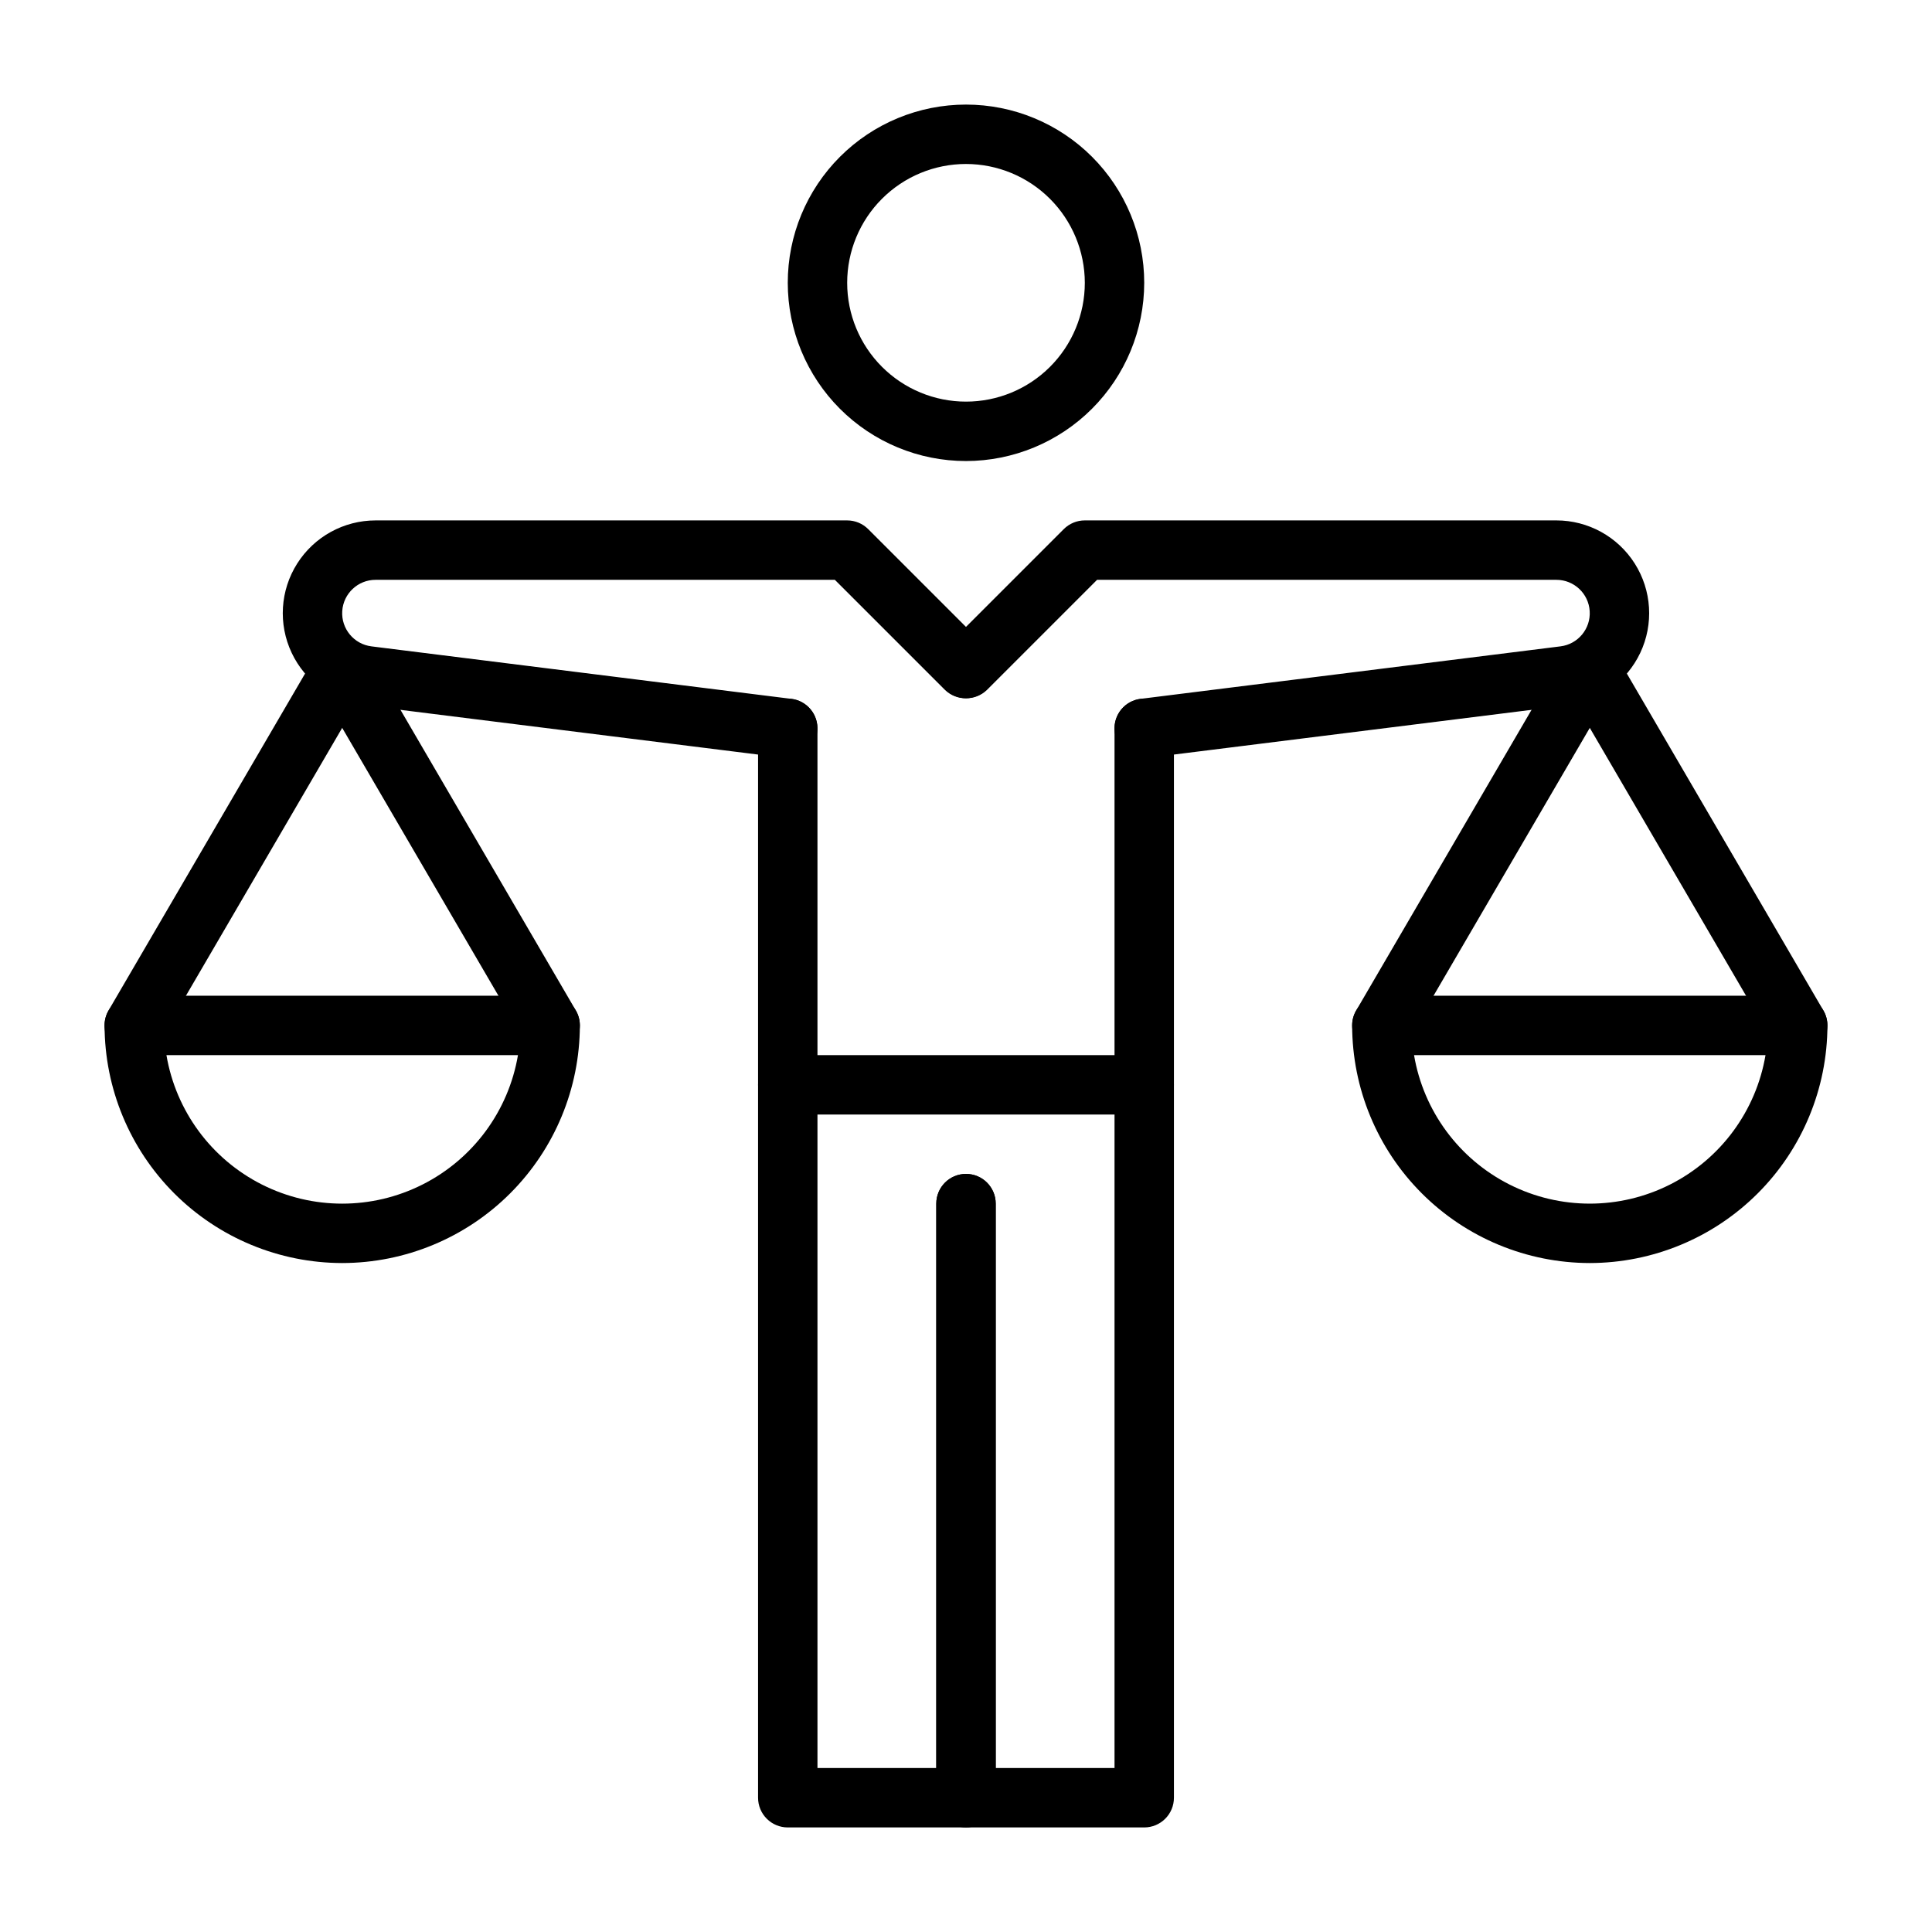
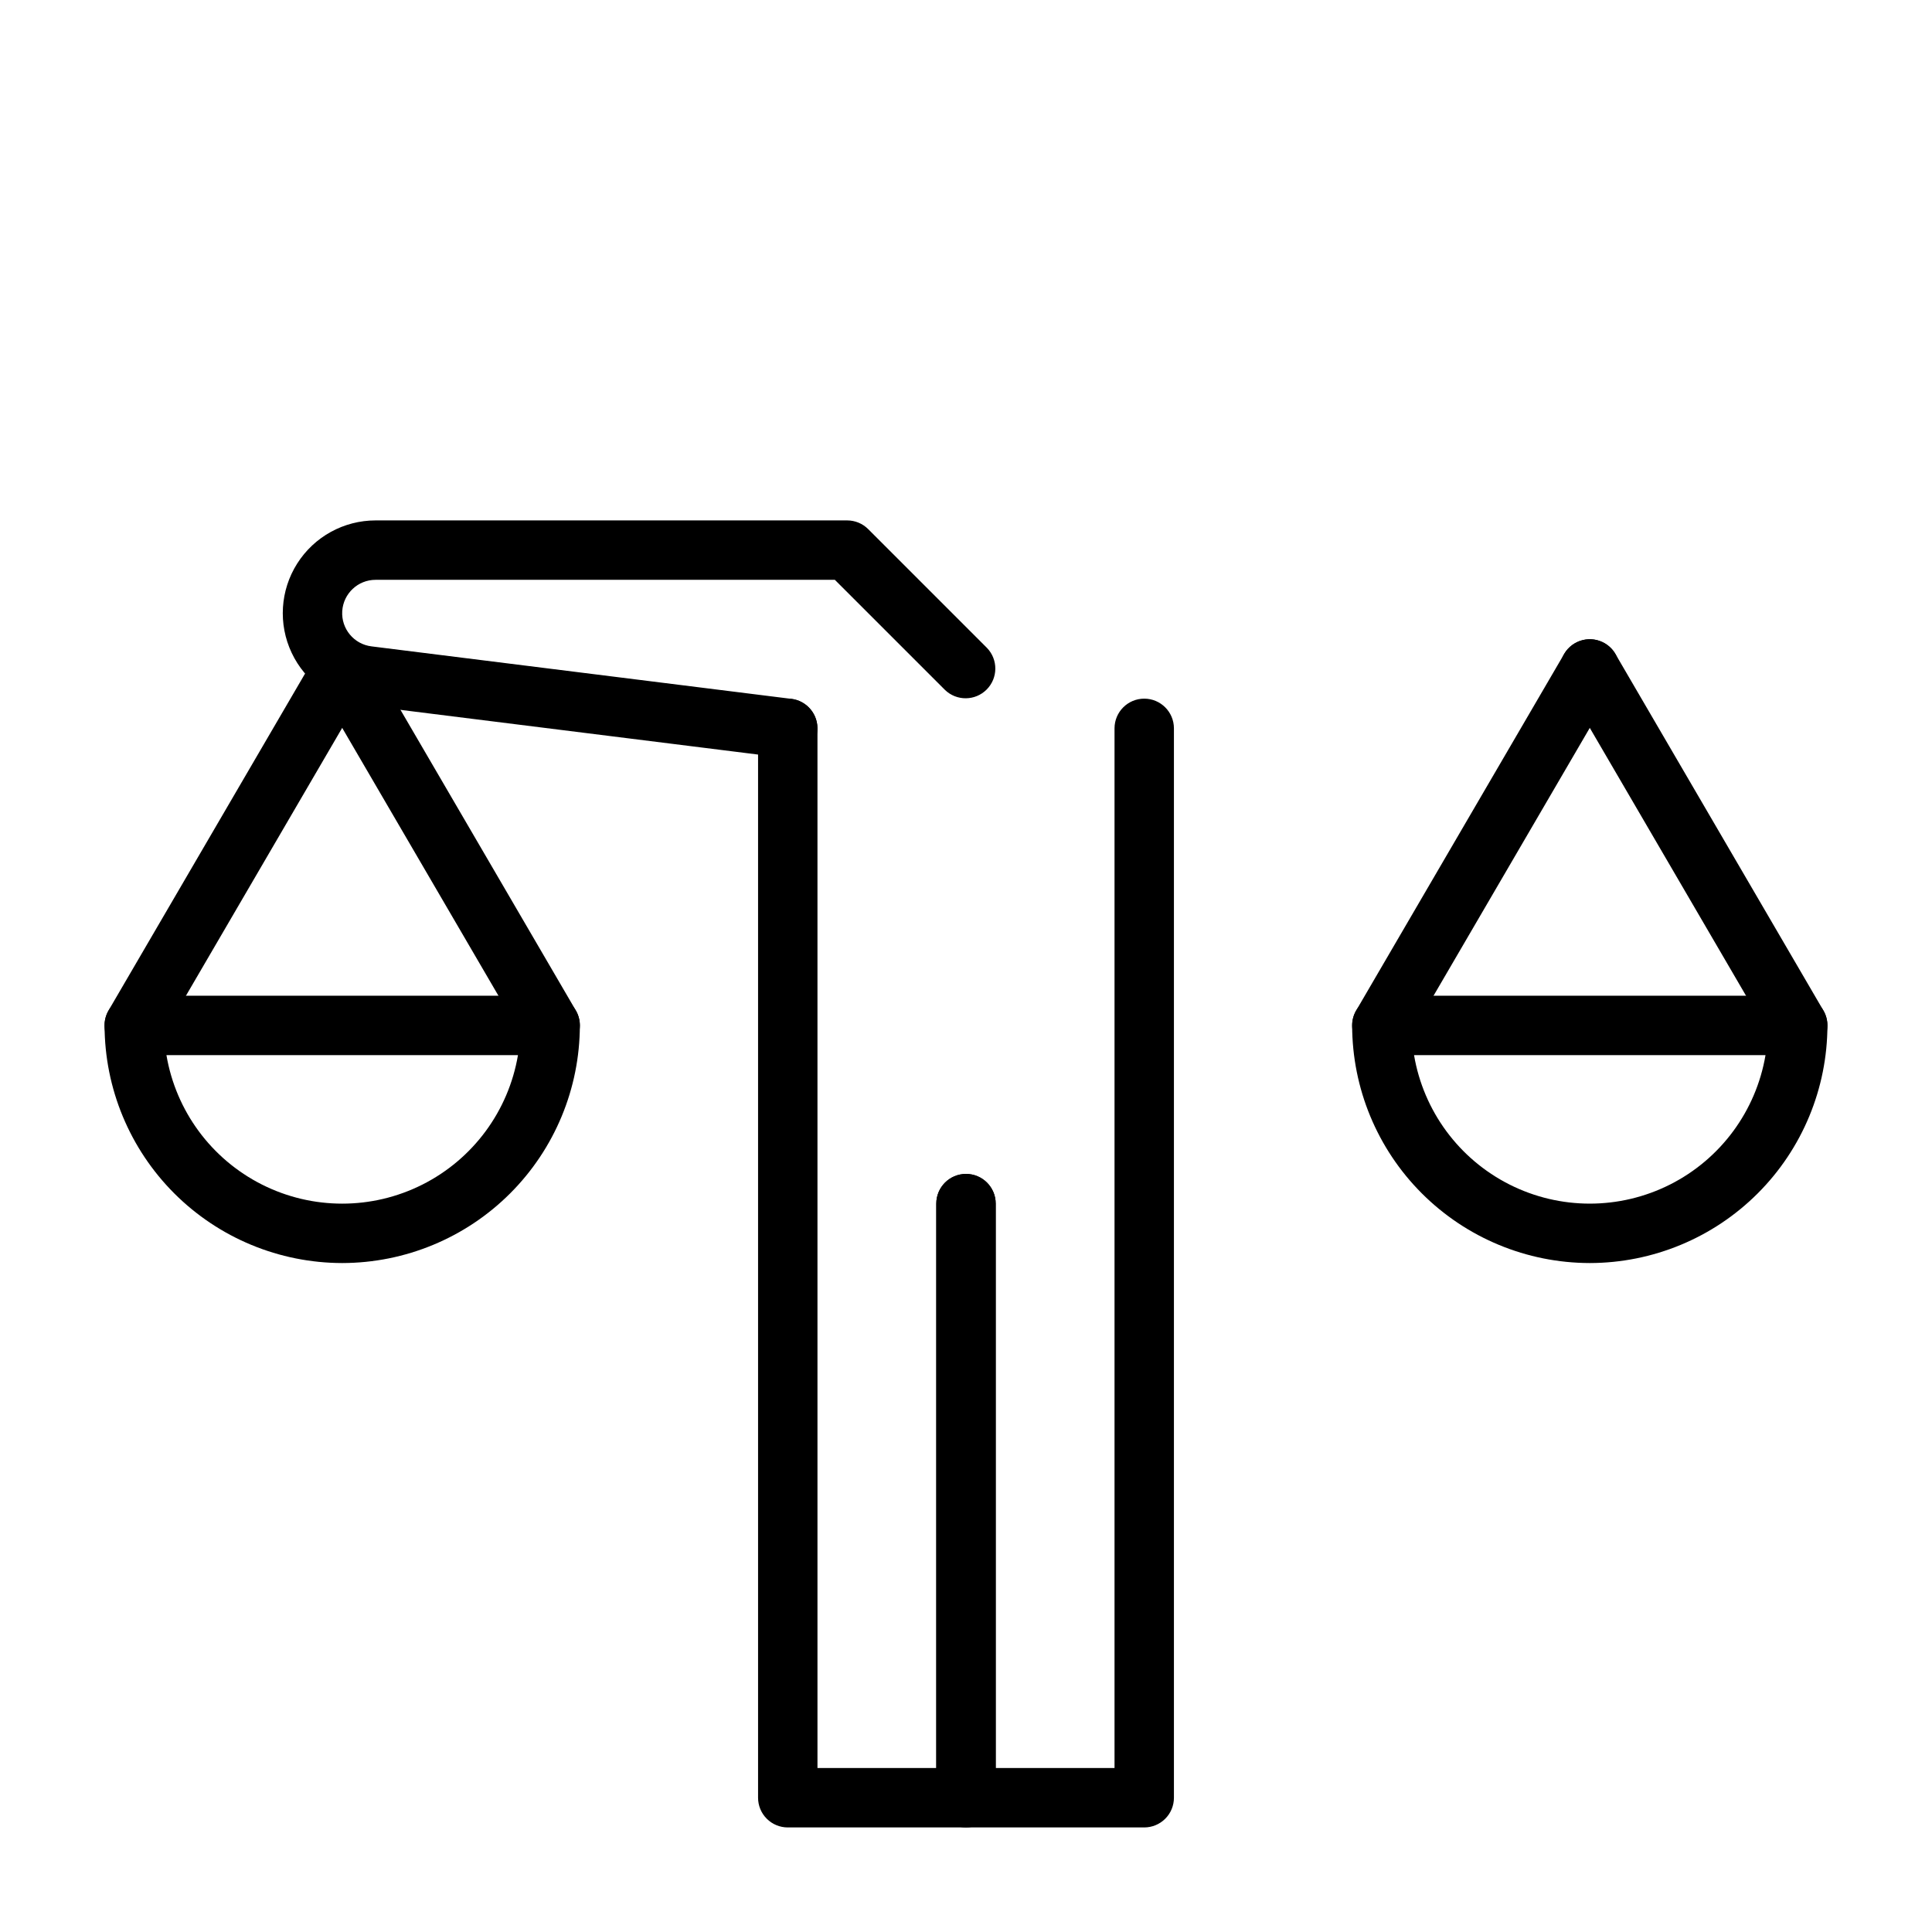
<svg xmlns="http://www.w3.org/2000/svg" fill="#000000" width="800px" height="800px" version="1.1" viewBox="144 144 512 512">
  <g>
-     <path d="m400 266.18c-12.527 0-24.543-4.977-33.398-13.836-8.859-8.859-13.836-20.871-13.836-33.398s4.977-24.539 13.836-33.398c8.855-8.855 20.871-13.832 33.398-13.832 12.523 0 24.539 4.977 33.398 13.832 8.855 8.859 13.832 20.871 13.832 33.398-0.012 12.523-4.992 24.527-13.848 33.383-8.855 8.855-20.863 13.836-33.383 13.852zm0-78.719v-0.004c-8.352 0-16.363 3.316-22.266 9.223-5.906 5.906-9.223 13.914-9.223 22.266 0 8.352 3.316 16.359 9.223 22.266 5.902 5.906 13.914 9.223 22.266 9.223s16.359-3.316 22.266-9.223c5.902-5.906 9.223-13.914 9.223-22.266-0.012-8.348-3.332-16.352-9.234-22.254-5.902-5.906-13.906-9.227-22.254-9.234z" />
    <path d="m565.31 478.72c-16.699-0.02-32.707-6.66-44.512-18.465-11.809-11.805-18.449-27.816-18.465-44.512-0.004-2.086 0.828-4.09 2.305-5.566 1.477-1.477 3.477-2.305 5.566-2.305h110.21c2.09 0 4.094 0.828 5.57 2.305 1.477 1.477 2.305 3.481 2.305 5.566-0.02 16.695-6.66 32.707-18.469 44.512-11.805 11.805-27.812 18.445-44.508 18.465zm-46.57-55.105h-0.004c2.504 14.793 11.887 27.52 25.277 34.285 13.391 6.766 29.199 6.766 42.59 0 13.395-6.766 22.773-19.492 25.277-34.285z" />
    <path d="m510.21 423.61c-2.82 0.004-5.426-1.504-6.832-3.949-1.402-2.445-1.391-5.457 0.035-7.891l55.105-94.465v0.004c2.191-3.754 7.008-5.023 10.762-2.832 3.754 2.191 5.019 7.012 2.828 10.766l-55.105 94.465 0.004-0.004c-1.41 2.422-3.996 3.91-6.797 3.906z" />
    <path d="m620.41 423.61c-2.797 0.004-5.387-1.484-6.793-3.902l-55.105-94.465c-1.051-1.801-1.344-3.949-0.816-5.969 0.531-2.016 1.844-3.742 3.644-4.793 3.754-2.191 8.574-0.926 10.762 2.828l55.105 94.465c1.426 2.434 1.438 5.441 0.035 7.887-1.406 2.445-4.012 3.953-6.832 3.949z" />
    <path d="m447.23 628.29h-47.23c-2.09 0-4.094-0.828-5.57-2.305-1.477-1.477-2.305-3.481-2.305-5.57v-157.44c0-4.348 3.527-7.875 7.875-7.875s7.871 3.527 7.871 7.875v149.57h31.488v-275.52c0-4.348 3.523-7.875 7.871-7.875 4.348 0 7.871 3.527 7.871 7.875v283.39c0.004 2.09-0.828 4.094-2.305 5.57s-3.477 2.305-5.566 2.305z" />
    <path d="m400 628.29h-47.234c-2.086 0-4.09-0.828-5.566-2.305-1.477-1.477-2.305-3.481-2.305-5.57v-283.39c0-4.348 3.523-7.875 7.871-7.875s7.871 3.527 7.871 7.875v275.52h31.488v-149.57c0-4.348 3.527-7.875 7.875-7.875s7.871 3.527 7.871 7.875v157.44c0 2.09-0.828 4.094-2.305 5.57-1.477 1.477-3.481 2.305-5.566 2.305z" />
-     <path d="m447.23 439.36h-94.465c-4.348 0-7.871-3.523-7.871-7.871 0-4.348 3.523-7.875 7.871-7.875h94.465c4.348 0 7.871 3.527 7.871 7.875 0 4.348-3.523 7.871-7.871 7.871z" />
-     <path d="m447.21 344.89c-4.152-0.008-7.586-3.242-7.844-7.387-0.254-4.144 2.754-7.777 6.875-8.297l111.3-13.914c4.641-0.574 8.035-4.66 7.746-9.332-0.289-4.668-4.16-8.305-8.84-8.301h-121.71l-29.184 29.184v-0.004c-3.086 2.984-7.996 2.941-11.035-0.094-3.035-3.039-3.078-7.949-0.094-11.035l31.488-31.488c1.477-1.48 3.477-2.309 5.566-2.309h124.97-0.004c8.426-0.004 16.27 4.309 20.781 11.426s5.066 16.047 1.469 23.664c-3.598 7.621-10.844 12.871-19.203 13.91l-111.29 13.914c-0.332 0.039-0.664 0.062-1 0.062z" />
    <path d="m234.69 478.72c-16.699-0.02-32.707-6.66-44.512-18.465-11.805-11.809-18.445-27.816-18.465-44.512-0.004-2.086 0.828-4.09 2.305-5.566 1.477-1.477 3.477-2.305 5.566-2.305h110.21c2.09 0 4.094 0.828 5.57 2.305 1.477 1.477 2.305 3.481 2.305 5.566-0.02 16.695-6.66 32.703-18.469 44.512-11.805 11.805-27.812 18.445-44.508 18.465zm-46.582-55.105c2.504 14.797 11.887 27.523 25.281 34.289s29.203 6.766 42.598 0 22.777-19.492 25.281-34.289z" />
    <path d="m289.8 423.61c-2.801 0.004-5.394-1.484-6.809-3.902l-55.105-94.465c-2.168-3.754-0.891-8.555 2.856-10.742 3.746-2.184 8.551-0.926 10.75 2.809l55.105 94.465c1.422 2.434 1.434 5.441 0.031 7.887-1.406 2.445-4.008 3.953-6.828 3.953z" />
    <path d="m179.57 423.61c-2.82 0-5.422-1.508-6.824-3.949-1.406-2.445-1.395-5.453 0.027-7.891l55.105-94.465v0.004c1.047-1.816 2.773-3.137 4.797-3.676 2.027-0.539 4.18-0.246 5.992 0.809 1.809 1.055 3.121 2.785 3.652 4.812 0.527 2.027 0.227 4.18-0.836 5.988l-55.105 94.465 0.004-0.004c-1.418 2.422-4.008 3.91-6.812 3.906z" />
    <path d="m352.77 344.89c-0.328 0-0.656-0.023-0.984-0.062l-111.3-13.914c-8.359-1.043-15.602-6.293-19.195-13.914-3.594-7.617-3.039-16.547 1.473-23.66 4.512-7.117 12.352-11.426 20.777-11.426h124.97c2.086 0 4.09 0.828 5.566 2.305l31.488 31.488h-0.004c2.984 3.09 2.941 8-0.094 11.035-3.035 3.039-7.945 3.082-11.035 0.098l-29.184-29.18h-121.71c-4.676-0.004-8.547 3.633-8.84 8.301-0.289 4.664 3.098 8.754 7.738 9.332l111.3 13.914c4.121 0.52 7.133 4.152 6.875 8.297-0.258 4.144-3.688 7.379-7.844 7.387z" />
  </g>
</svg>